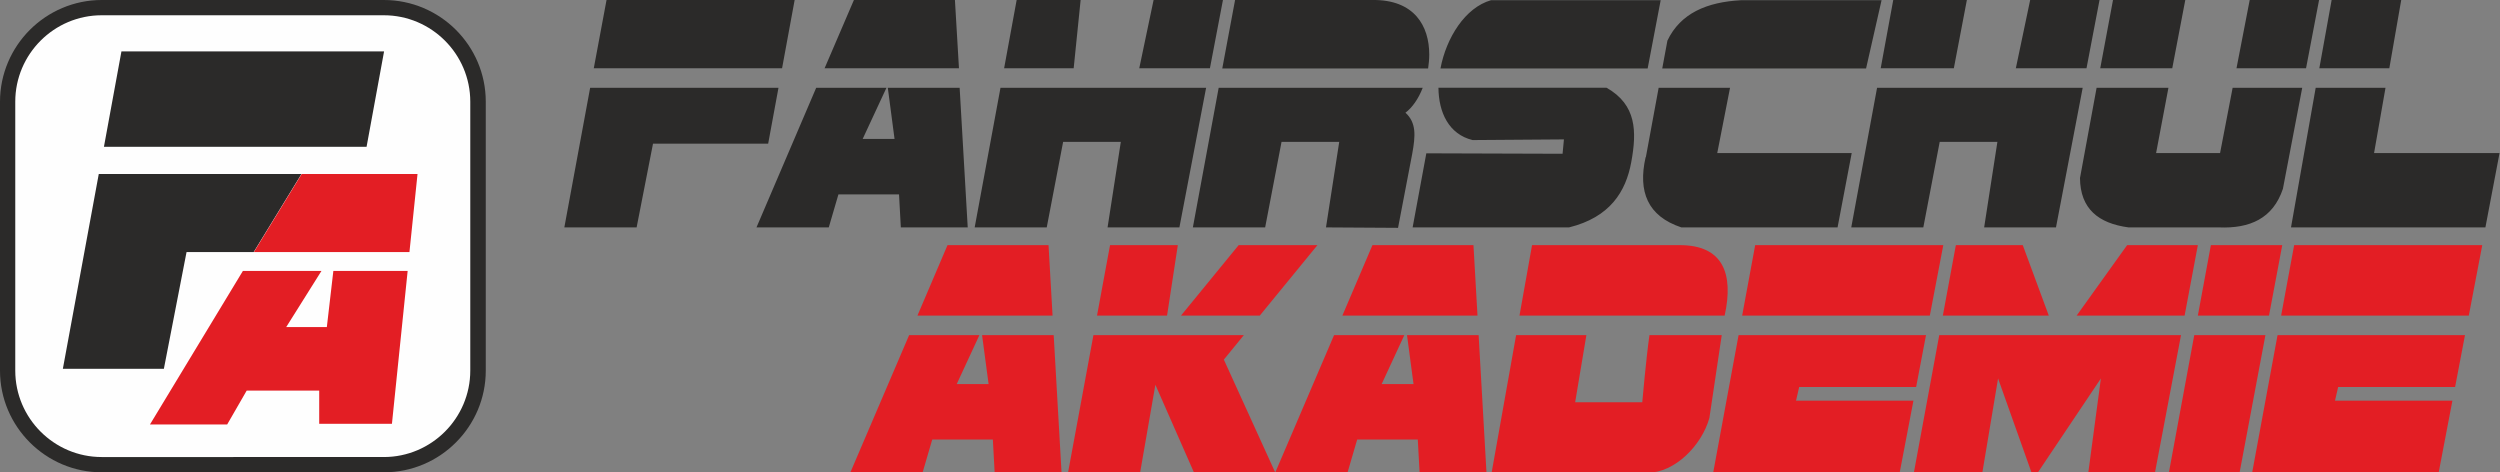
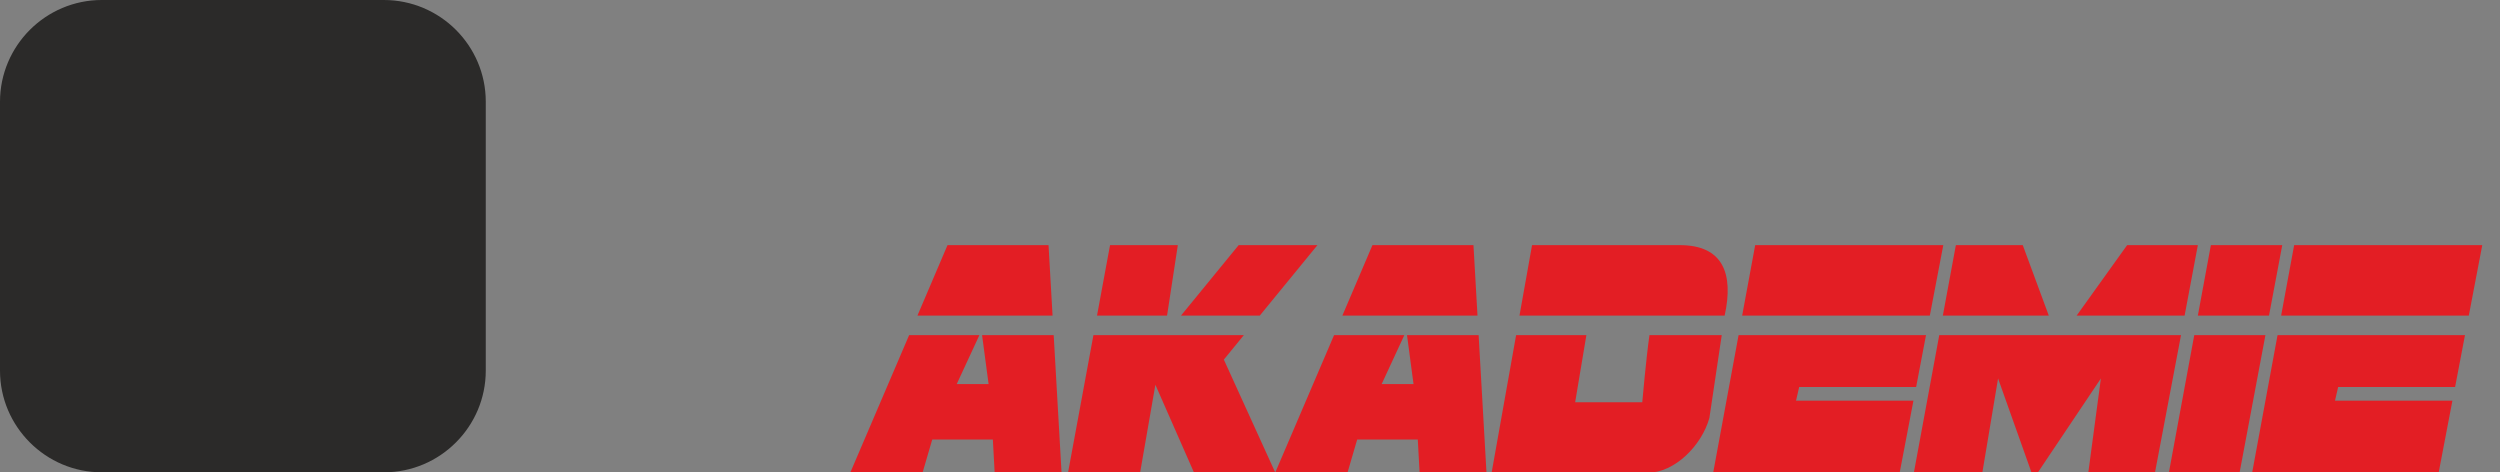
<svg xmlns="http://www.w3.org/2000/svg" id="uuid-9d8d09fd-0f2d-45d9-ad22-46091ddf07fe" data-name="Ebene 2" viewBox="0 0 111.37 21.04">
  <rect x="0" y="0" width="111.37" height="21.04" fill="#808080" stroke="none" />
  <defs>
    <style>      .uuid-da6e80dc-d5f9-4dbb-a98f-d165a3a081dd {        fill: #fefefe;      }      .uuid-e5e7ffa9-142b-442a-8e99-8543a20152fd, .uuid-604ab0cd-2097-47c7-a6ba-72b994dbb561 {        fill: #2b2a29;      }      .uuid-604ab0cd-2097-47c7-a6ba-72b994dbb561, .uuid-99fc215f-ffbe-466d-8eb4-dc00839423f9 {        fill-rule: evenodd;      }      .uuid-99fc215f-ffbe-466d-8eb4-dc00839423f9 {        fill: #e31e24;      }    </style>
  </defs>
  <g id="uuid-330f8728-aaef-434f-80d3-e38d0d906892" data-name="Ebene 1">
    <g>
-       <path class="uuid-604ab0cd-2097-47c7-a6ba-72b994dbb561" d="M26.45,3.05L27.02,0h8.38l-.56,3.04h-8.39Zm-1.31,7.08l1.15-6.22h8.39l-.46,2.49h-5.13l-.73,3.73h-3.22Zm11.59-7.08L38.04,0h4.5l.18,3.04h-5.98Zm-3.03,7.08l2.66-6.22h3.13l-1.06,2.28h1.42l-.3-2.28h3.2l.36,6.22h-2.98l-.08-1.47h-2.7s-.43,1.47-.43,1.47h-3.22ZM50.75,3.05L51.39,0h3.09l-.58,3.04h-3.14Zm-6.02,0L45.29,0h2.85l-.31,3.04h-3.1Zm-1.31,7.08l1.15-6.22h9.16l-1.19,6.22h-3.2l.59-3.81h-2.57l-.73,3.81h-3.22Zm11.03-7.08L55.02,0h6.1c1.9-.03,2.55,1.17,2.55,2.43,0,.21-.02,.41-.05,.62h-9.16Zm-1.31,7.08l1.15-6.22h9.09c-.19,.49-.47,.89-.77,1.11,.49,.45,.45,1.02,.3,1.84l-.63,3.29-3.21-.02,.59-3.81h-2.57l-.73,3.81h-3.22Zm11.03-7.08c.26-1.37,1.1-2.71,2.25-3.04h7.56l-.58,3.04h-9.23Zm-1.24,7.08l.61-3.3,6.07,.02,.06-.64-4.07,.03c-1.06-.26-1.51-1.23-1.52-2.33h7.49c1.34,.76,1.35,1.95,1.1,3.31-.24,1.32-.95,2.46-2.77,2.91h-6.99Zm11.12-7.08l.23-1.24c.58-1.22,1.76-1.72,3.28-1.8h6.26l-.69,3.04h-9.09Zm-.73,3.95l.57-3.09h3.18l-.57,2.91h5.99s-.63,3.31-.63,3.31h-6.96c-1.5-.5-1.94-1.59-1.59-3.13Zm16.48-3.95L90.44,0h3.09l-.58,3.04h-3.14Zm-6.02,0L84.34,0h3.28l-.58,3.04h-3.26Zm-1.31,7.08l1.15-6.22h9.16l-1.19,6.22h-3.2l.59-3.81h-2.57l-.73,3.81h-3.22Zm17.16-7.08L100.22,0h3.09l-.58,3.04h-3.1Zm-6.07,0L94.13,0h3.22l-.58,3.04h-3.21Zm-.9,4.88l.74-4.02h3.2l-.55,2.91h2.85l.56-2.91h3.1l-.86,4.5c-.44,1.32-1.47,1.78-2.86,1.72h-4.02c-1.34-.18-2.15-.83-2.16-2.2Zm10.66-4.88L103.87,0h3.1l-.53,3.04h-3.11Zm-1.26,7.08l1.1-6.22h3.11l-.51,2.91h5.59s-.63,3.31-.63,3.31h-8.67Z" />
      <path class="uuid-e5e7ffa9-142b-442a-8e99-8543a20152fd" d="M4.53,0h12.57C18.35,0,19.49,.51,20.31,1.33c.82,.82,1.33,1.95,1.33,3.2v11.98c0,1.25-.51,2.38-1.33,3.2-.82,.82-1.95,1.33-3.2,1.33H4.53c-1.25,0-2.38-.51-3.2-1.33s-1.33-1.95-1.33-3.2V4.53C0,3.29,.51,2.15,1.33,1.33,2.15,.51,3.29,0,4.53,0" />
-       <path class="uuid-da6e80dc-d5f9-4dbb-a98f-d165a3a081dd" d="M4.53,.68h12.57c2.12,0,3.85,1.73,3.85,3.85v11.98c0,2.12-1.73,3.85-3.85,3.85H4.53c-2.12,0-3.85-1.73-3.85-3.85V4.53C.68,2.41,2.41,.68,4.53,.68" />
      <path class="uuid-604ab0cd-2097-47c7-a6ba-72b994dbb561" d="M4.63,6.54l.78-4.25h11.7l-.78,4.25H4.63Zm-1.83,9.89l1.6-8.68H13.43l-2.13,3.48h-2.99l-1.01,5.2H2.81Z" />
-       <path class="uuid-99fc215f-ffbe-466d-8eb4-dc00839423f9" d="M18.24,11.23l.36-3.48h-5.16l-2.13,3.48h6.93Zm-11.56,7.68h3.44l.87-1.51h3.23v1.48h3.24l.7-6.81h-3.31l-.29,2.5h-1.81l1.57-2.5h-3.5l-4.14,6.84Z" />
      <path class="uuid-99fc215f-ffbe-466d-8eb4-dc00839423f9" d="M110.58,10.92l-.6,3.14h-8.36l.58-3.14h8.38Zm-10.25,10.13l1.13-6.12h8.35l-.44,2.31h-5.21l-.14,.61h5.23l-.61,3.19h-8.31Zm-2.42-6.99l.58-3.14h3.18l-.59,3.14h-3.17Zm-1.29,6.99l1.13-6.12h3.17l-1.15,6.12h-3.15Zm-4.11-6.99l2.25-3.14h3.15l-.59,3.14h-4.81Zm-5.96,0l.58-3.14h2.98l1.16,3.14h-4.71Zm-1.29,6.99l1.13-6.12h10.77l-1.16,6.12h-2.97l.56-4.19-2.81,4.19h-.28l-1.49-4.19-.7,4.19h-3.06Zm1.31-10.13l-.6,3.14h-8.36l.58-3.14h8.38Zm-10.25,10.13l1.13-6.12h8.35l-.44,2.31h-5.21l-.14,.61h5.23l-.61,3.19h-8.31Zm-8.63-6.99l.56-3.14h6.58c1.93,0,2.41,1.27,2,3.14h-9.14Zm-1.24,6.99l1.09-6.12h3.13l-.5,2.99h2.99s.17-1.95,.32-2.99h3.22l-.55,3.69c-.34,1.22-1.54,2.44-2.75,2.44h-6.96Zm-6.65-6.99l1.34-3.14h4.5l.18,3.14h-6.02Zm-2.99,6.99l2.62-6.12h3.13l-1.01,2.18h1.42l-.29-2.18h3.19l.35,6.12h-2.98l-.08-1.47h-2.7s-.43,1.47-.43,1.47h-3.22Zm-4.2-6.99l2.57-3.14h3.51l-2.57,3.14h-3.52Zm-3.74,0l.58-3.14h3.02l-.48,3.14h-3.12Zm-1.29,6.99l1.13-6.12h6.7l-.89,1.09,2.29,5.03h-3.62s-1.72-3.91-1.72-3.91l-.68,3.91h-3.22Zm-6.71-6.99l1.34-3.14h4.5l.18,3.14h-6.02Zm-2.99,6.99l2.62-6.12h3.13l-1.01,2.18h1.42l-.29-2.18h3.19l.35,6.12h-2.98l-.08-1.47h-2.7s-.43,1.47-.43,1.47h-3.22Z" />
    </g>
  </g>
</svg>